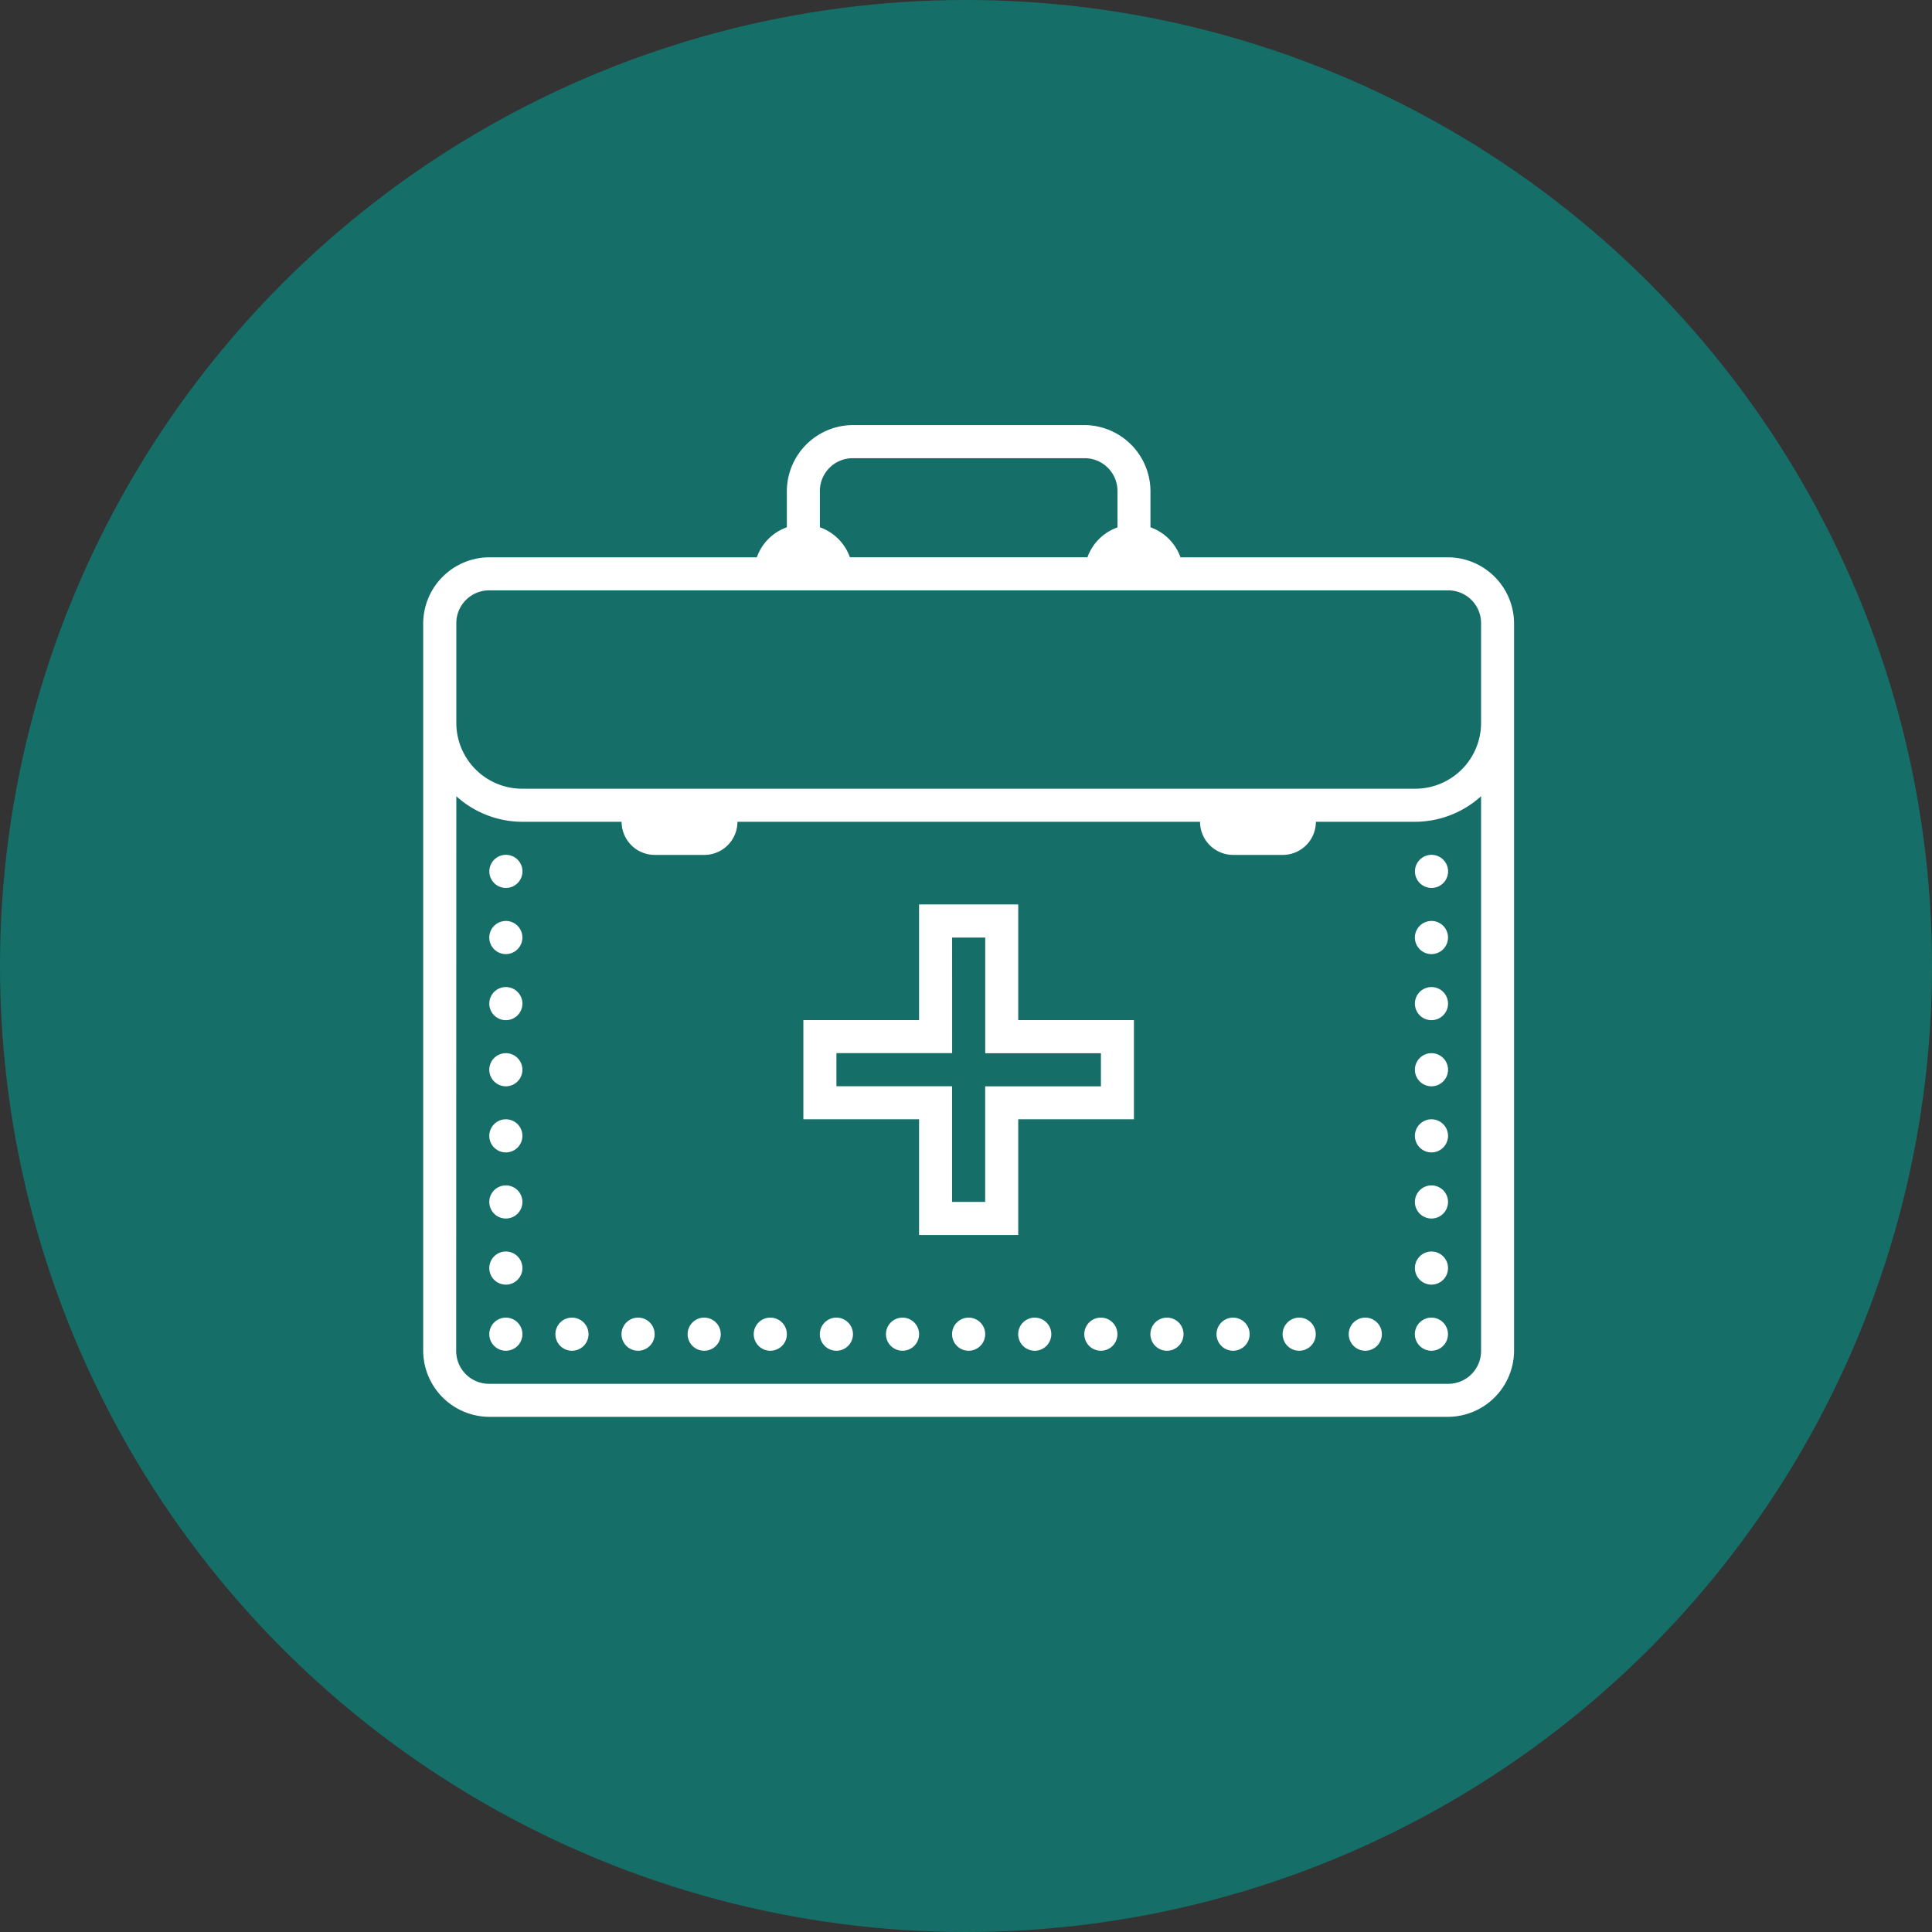
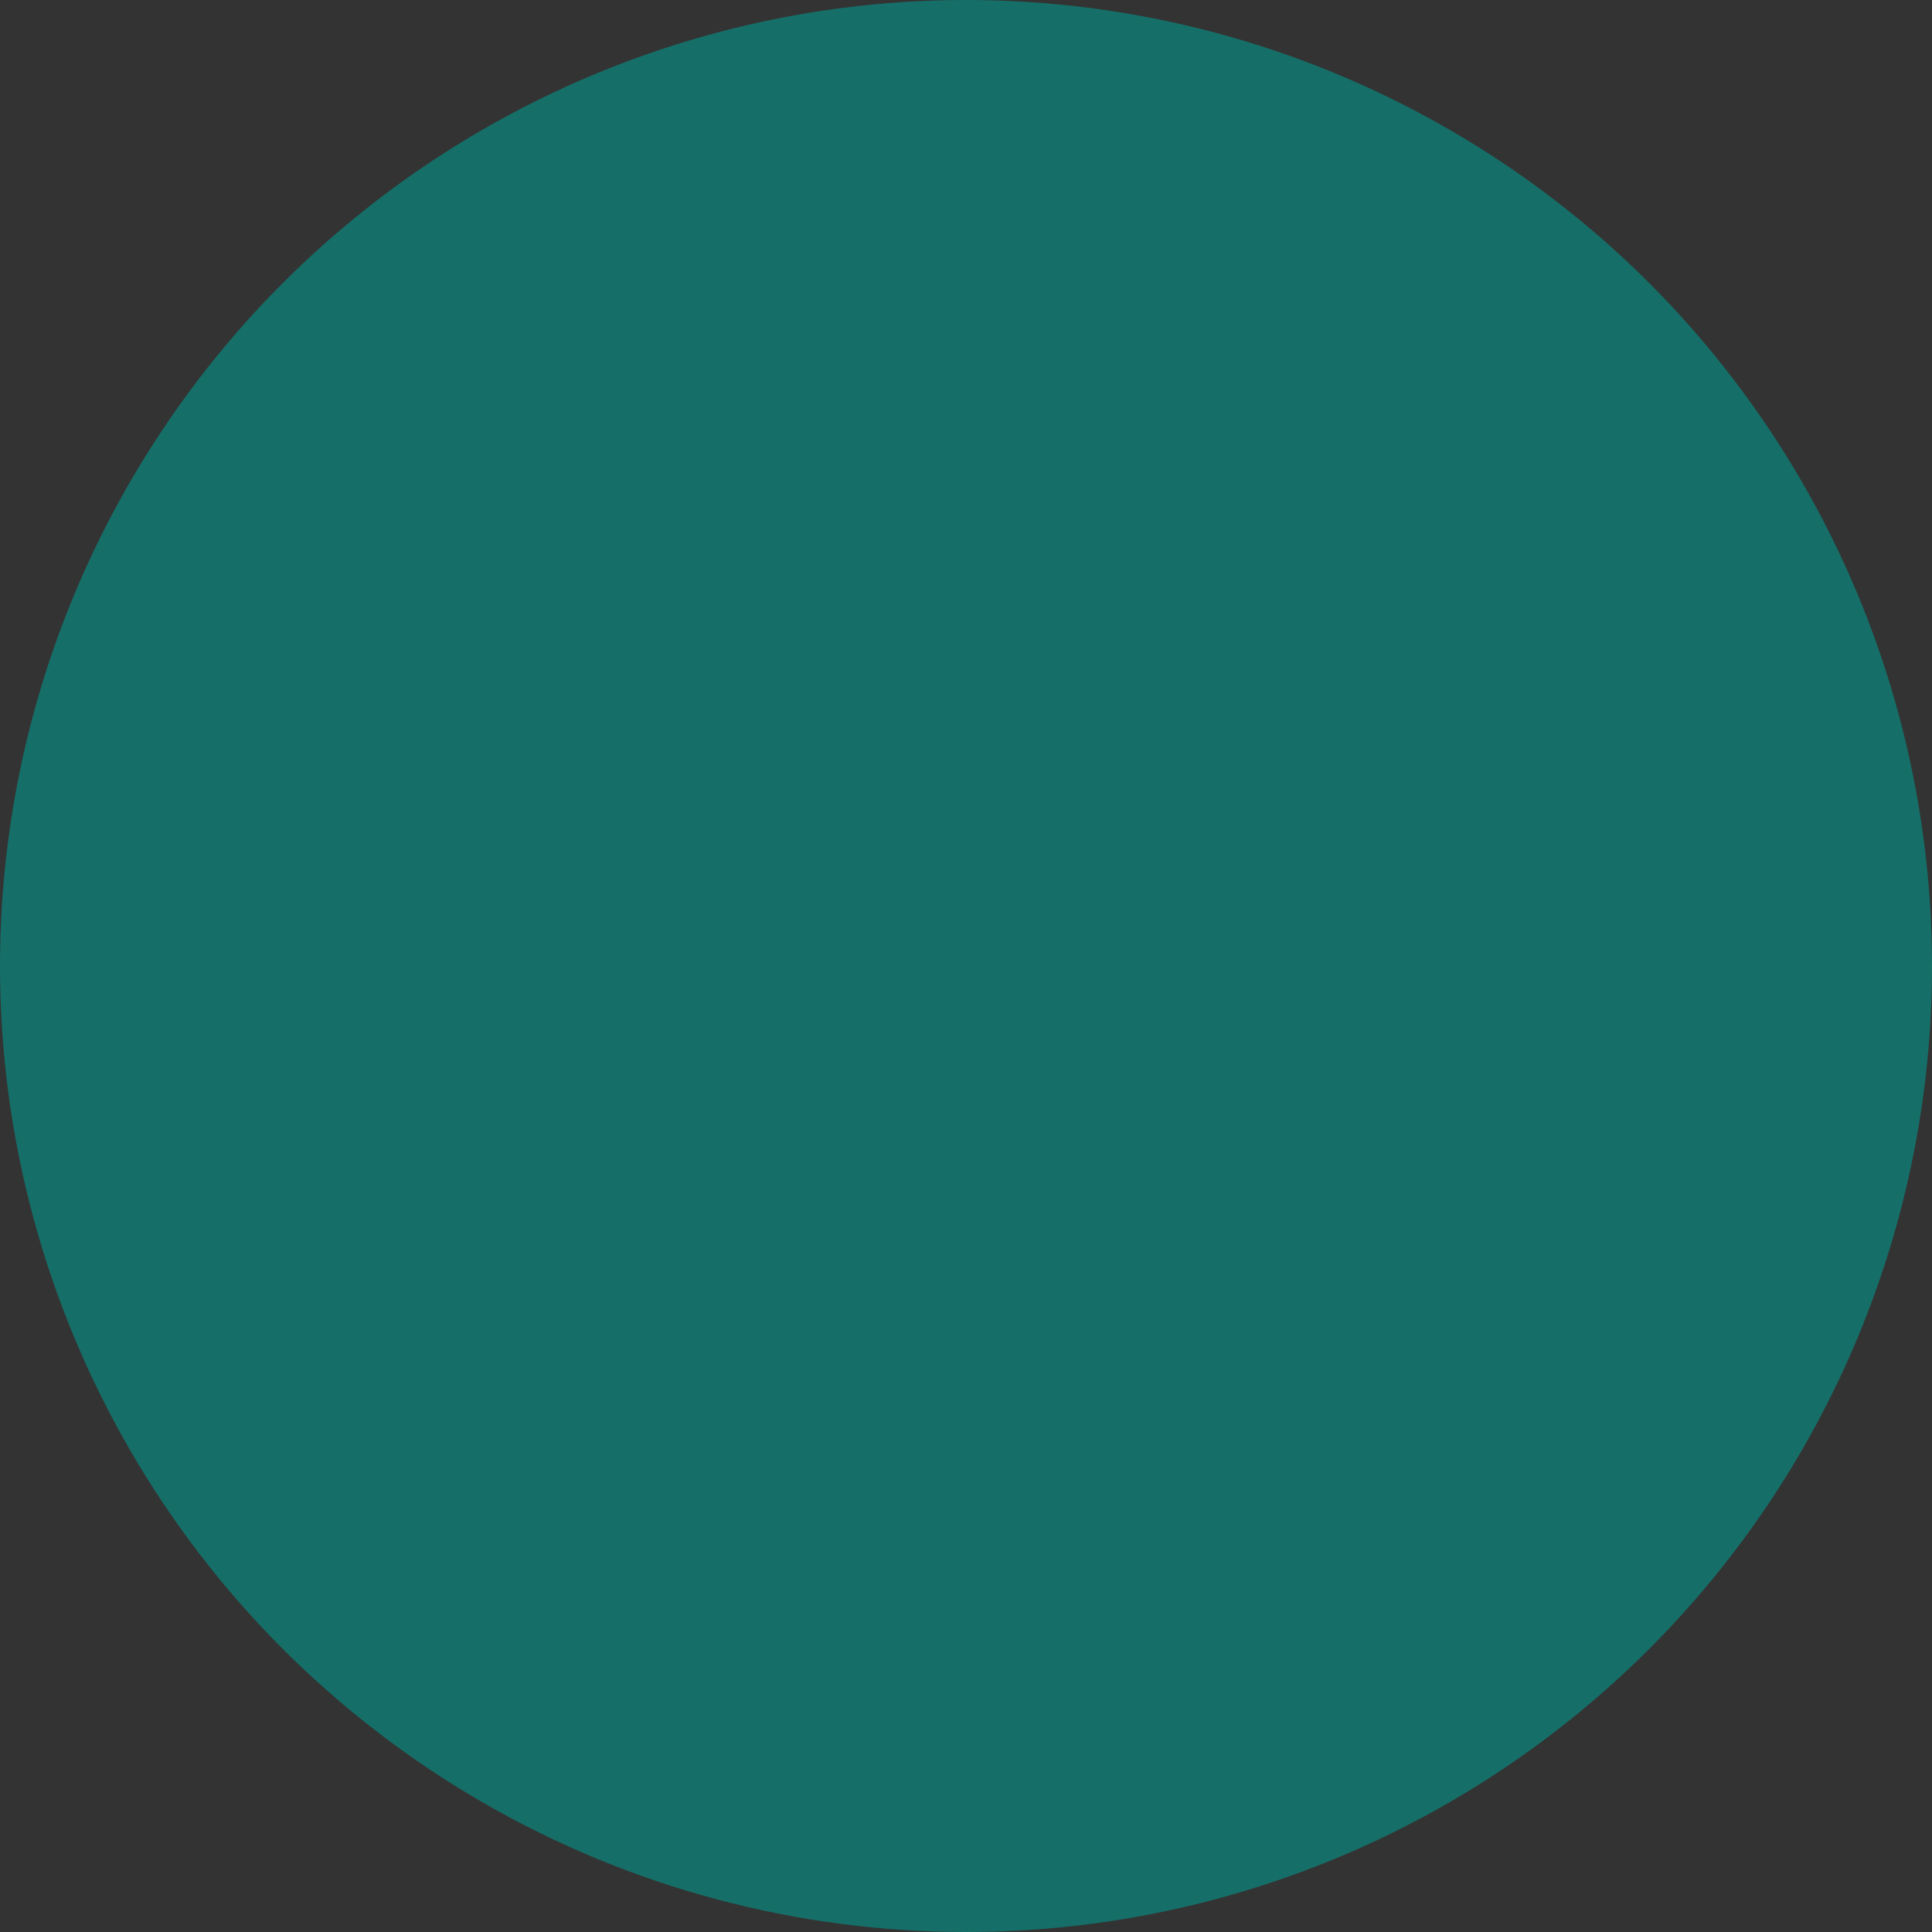
<svg xmlns="http://www.w3.org/2000/svg" width="105" height="105" viewBox="0 0 105 105">
  <rect x="0" y="0" width="105" height="105" fill="#333333" stroke="none" />
  <g id="Groupe_74" data-name="Groupe 74" transform="translate(-704 -780)">
    <circle id="Ellipse_1" data-name="Ellipse 1" cx="52.5" cy="52.5" r="52.5" transform="translate(704 780)" fill="#156f68" />
-     <path id="icons8-doctors-bag" d="M30.356,10a3.607,3.607,0,0,0-3.593,3.593v1.962a2.683,2.683,0,0,0-1.632,1.632H10.593A3.607,3.607,0,0,0,7,20.78V60.305A3.607,3.607,0,0,0,10.593,63.9h52.1a3.607,3.607,0,0,0,3.593-3.593V20.78a3.607,3.607,0,0,0-3.593-3.593H48.157a2.683,2.683,0,0,0-1.632-1.632V13.593A3.607,3.607,0,0,0,42.932,10Zm0,1.8H42.932a1.783,1.783,0,0,1,1.8,1.8v1.962A2.683,2.683,0,0,0,43.1,17.186H30.191a2.683,2.683,0,0,0-1.632-1.632V13.593A1.783,1.783,0,0,1,30.356,11.8ZM10.593,18.983h52.1a1.783,1.783,0,0,1,1.8,1.8v5.39A3.58,3.58,0,0,1,60.9,29.763H12.39A3.58,3.58,0,0,1,8.8,26.169V20.78A1.783,1.783,0,0,1,10.593,18.983ZM8.8,30.172a5.361,5.361,0,0,0,3.593,1.388h5.39a1.8,1.8,0,0,0,1.8,1.8h2.695a1.8,1.8,0,0,0,1.8-1.8H49.22a1.8,1.8,0,0,0,1.8,1.8h2.695a1.8,1.8,0,0,0,1.8-1.8H60.9a5.361,5.361,0,0,0,3.593-1.388V60.305a1.783,1.783,0,0,1-1.8,1.8h-52.1a1.783,1.783,0,0,1-1.8-1.8Zm2.695,3.184a.9.9,0,1,0,.9.9A.9.9,0,0,0,11.492,33.356Zm50.305,0a.9.9,0,1,0,.9.9A.9.9,0,0,0,61.8,33.356ZM33.949,36.051v6.288H27.661v5.39h6.288v6.288h5.39V47.729h6.288v-5.39H39.339V36.051Zm-22.458.9a.9.9,0,1,0,.9.9A.9.9,0,0,0,11.492,36.949Zm50.305,0a.9.9,0,1,0,.9.9A.9.9,0,0,0,61.8,36.949Zm-26.051.9h1.8v6.288h6.288v1.8H37.542V52.22h-1.8V45.932H29.458v-1.8h6.288ZM11.492,40.542a.9.9,0,1,0,.9.9A.9.9,0,0,0,11.492,40.542Zm50.305,0a.9.9,0,1,0,.9.9A.9.9,0,0,0,61.8,40.542ZM11.492,44.136a.9.9,0,1,0,.9.9A.9.9,0,0,0,11.492,44.136Zm50.305,0a.9.9,0,1,0,.9.9A.9.9,0,0,0,61.8,44.136ZM11.492,47.729a.9.9,0,1,0,.9.9A.9.9,0,0,0,11.492,47.729Zm50.305,0a.9.9,0,1,0,.9.9A.9.9,0,0,0,61.8,47.729ZM11.492,51.322a.9.9,0,1,0,.9.9A.9.9,0,0,0,11.492,51.322Zm50.305,0a.9.9,0,1,0,.9.9A.9.9,0,0,0,61.8,51.322ZM11.492,54.915a.9.9,0,1,0,.9.9A.9.9,0,0,0,11.492,54.915Zm50.305,0a.9.9,0,1,0,.9.9A.9.9,0,0,0,61.8,54.915ZM11.492,58.508a.9.9,0,1,0,.9.9A.9.9,0,0,0,11.492,58.508Zm3.593,0a.9.9,0,1,0,.9.9A.9.9,0,0,0,15.085,58.508Zm3.593,0a.9.9,0,1,0,.9.9A.9.9,0,0,0,18.678,58.508Zm3.593,0a.9.9,0,1,0,.9.9A.9.9,0,0,0,22.271,58.508Zm3.593,0a.9.9,0,1,0,.9.9A.9.9,0,0,0,25.864,58.508Zm3.593,0a.9.9,0,1,0,.9.9A.9.9,0,0,0,29.458,58.508Zm3.593,0a.9.9,0,1,0,.9.9A.9.9,0,0,0,33.051,58.508Zm3.593,0a.9.9,0,1,0,.9.9A.9.9,0,0,0,36.644,58.508Zm3.593,0a.9.9,0,1,0,.9.9A.9.9,0,0,0,40.237,58.508Zm3.593,0a.9.9,0,1,0,.9.9A.9.9,0,0,0,43.831,58.508Zm3.593,0a.9.9,0,1,0,.9.9A.9.9,0,0,0,47.424,58.508Zm3.593,0a.9.9,0,1,0,.9.9A.9.9,0,0,0,51.017,58.508Zm3.593,0a.9.9,0,1,0,.9.9A.9.9,0,0,0,54.61,58.508Zm3.593,0a.9.9,0,1,0,.9.9A.9.9,0,0,0,58.2,58.508Zm3.593,0a.9.9,0,1,0,.9.9A.9.9,0,0,0,61.8,58.508Z" transform="translate(720 793.102)" fill="#fff" />
  </g>
</svg>